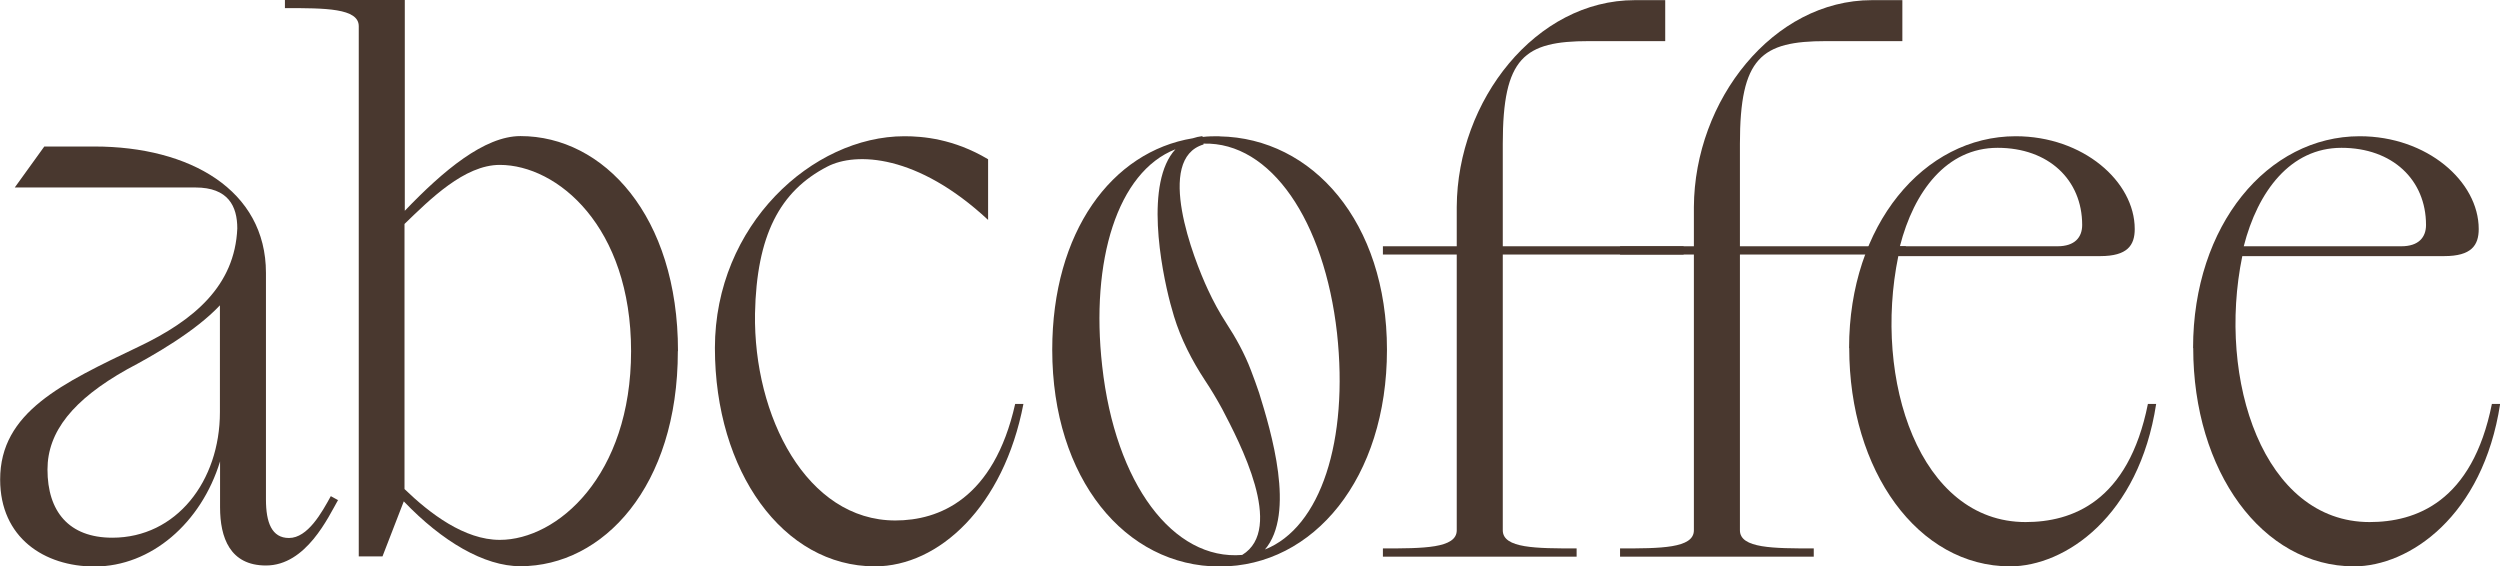
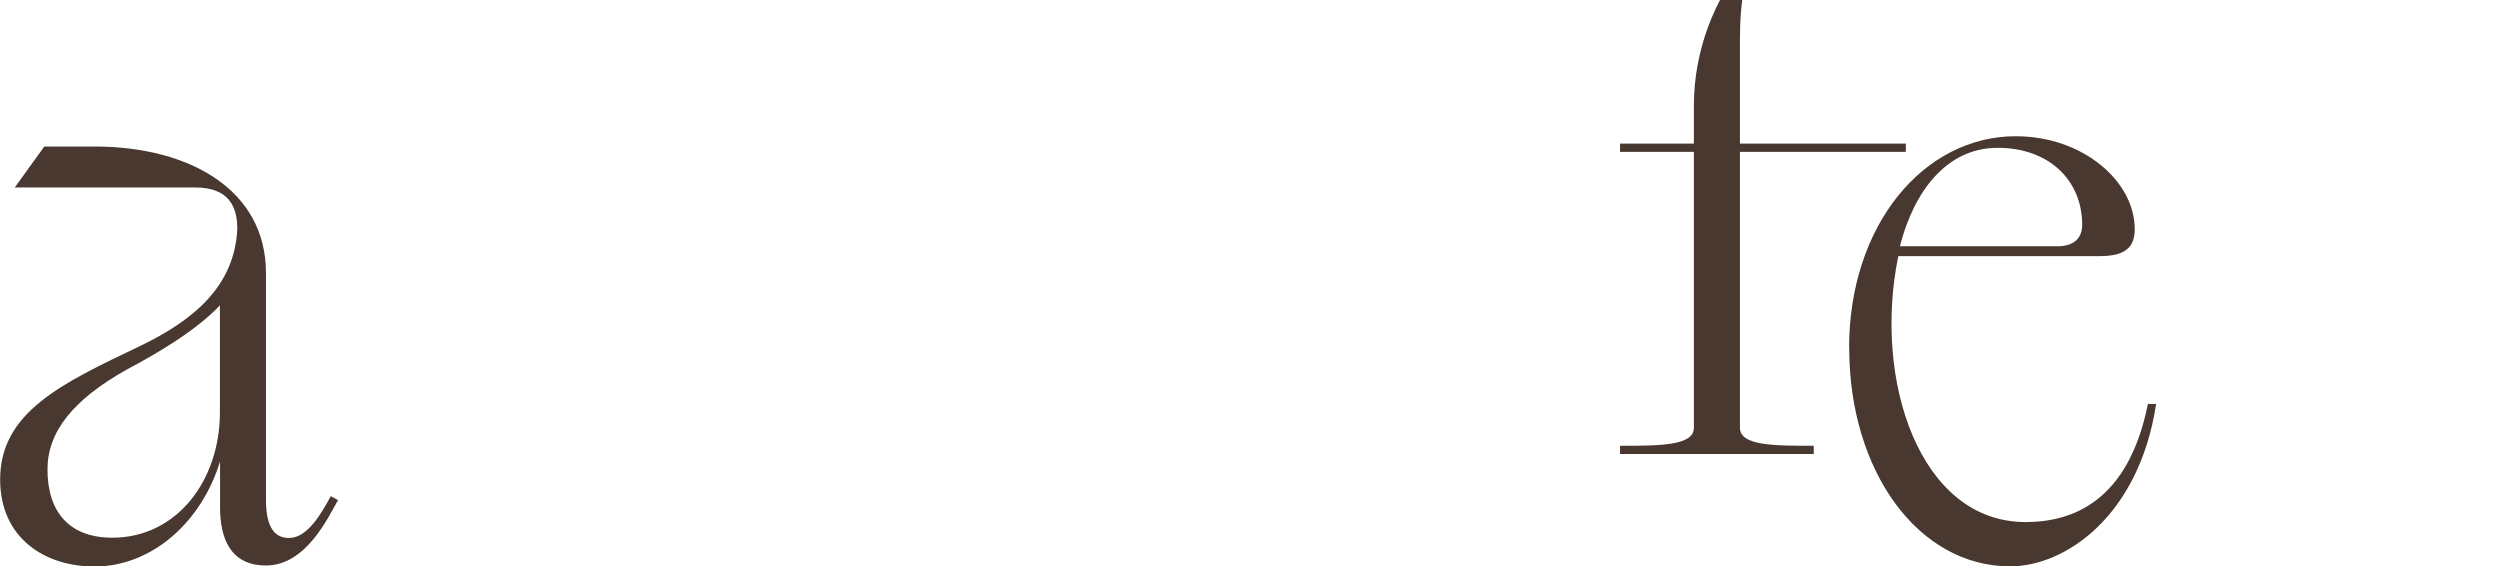
<svg xmlns="http://www.w3.org/2000/svg" id="Layer_2" data-name="Layer 2" viewBox="0 0 172.68 39.11">
  <defs>
    <style>
      .cls-1 {
        fill: #49382f;
      }
    </style>
  </defs>
  <g id="Camada_1" data-name="Camada 1">
    <g>
      <path class="cls-1" d="M23.36,34.52c-.68,1.19-2.21,4.54-4.99,4.54-2.49,0-3.17-1.93-3.17-4.02v-3.17c-1.3,4.25-4.76,7.26-8.67,7.26-3.46,0-6.52-1.98-6.52-6.01,0-4.65,4.25-6.63,9.58-9.18,3.8-1.81,6.63-4.19,6.8-8.16,0-1.53-.62-2.83-2.89-2.83H1.02l2.04-2.83h3.46c6.58,0,11.85,3,11.85,8.73v15.65c0,1.59.4,2.66,1.59,2.66,1.3,0,2.27-1.76,2.89-2.89l.51.28ZM15.19,28.46v-7.37c-1.7,1.81-4.59,3.46-6.41,4.42-3.74,2.1-5.5,4.31-5.5,6.92,0,2.89,1.47,4.71,4.48,4.71,4.42,0,7.43-3.91,7.43-8.67ZM15.87,20.29v.06-.06Z" />
-       <path class="cls-1" d="M46.82,24.26c0,9.35-5.16,14.85-10.88,14.85-2.49,0-5.39-1.7-8.05-4.48l-1.47,3.8h-1.64V1.81c0-1.25-2.32-1.25-5.1-1.25v-.57h8.28v14.57c2.66-2.78,5.5-5.16,7.99-5.16,5.73,0,10.88,5.5,10.88,14.85ZM43.59,24.26c0-8.62-5.1-12.87-9.07-12.87-2.44,0-4.82,2.38-6.58,4.08v18.31c1.76,1.7,4.14,3.51,6.58,3.51,3.97,0,9.07-4.42,9.07-13.04Z" />
-       <path class="cls-1" d="M49.38,24.04c0-8.5,6.75-14.63,13.09-14.63,1.25,0,3.4.17,5.78,1.59v4.19c-4.88-4.54-9.13-4.71-11.11-3.68-3.29,1.7-4.88,4.76-4.99,10.15-.11,7.09,3.57,14.29,9.69,14.29,3,0,6.8-1.47,8.28-8.05h.57c-1.36,7.09-5.84,11.22-10.26,11.22-6.35,0-11.05-6.58-11.05-15.08Z" />
      <g>
-         <path class="cls-1" d="M120.18,9.92v7.09h11.46v.57h-11.46v19.05c0,1.25,2.32,1.25,5.1,1.25v.57h-13.38v-.57c2.78,0,5.1,0,5.1-1.25v-19.05h-5.1v-.57h5.1s0-2.69,0-2.71c.04-7.38,5.47-14.29,12.3-14.29h2.1v2.83h-5.27c-4.48,0-5.95,1.13-5.95,7.09Z" />
-         <path class="cls-1" d="M103.8,9.92v7.09h12.49v.57h-12.49v19.05c0,1.25,2.32,1.25,5.1,1.25v.57h-13.38v-.57c2.78,0,5.1,0,5.1-1.25v-19.05h-5.1v-.57h5.1s0-2.7,0-2.72c.04-7.37,5.47-14.28,12.3-14.28h2.1v2.83h-5.27c-4.48,0-5.95,1.13-5.95,7.09Z" />
+         <path class="cls-1" d="M120.18,9.92h11.46v.57h-11.46v19.05c0,1.25,2.32,1.25,5.1,1.25v.57h-13.38v-.57c2.78,0,5.1,0,5.1-1.25v-19.05h-5.1v-.57h5.1s0-2.69,0-2.71c.04-7.38,5.47-14.29,12.3-14.29h2.1v2.83h-5.27c-4.48,0-5.95,1.13-5.95,7.09Z" />
      </g>
      <path class="cls-1" d="M127.72,24.04c0-8.5,5.16-14.63,11.51-14.63,4.65,0,8.22,3.12,8.22,6.41,0,1.13-.51,1.87-2.38,1.87h-13.95c-1.76,8.56,1.47,18.37,8.79,18.37,3.17,0,7.09-1.36,8.45-8.16h.57c-1.19,7.77-6.29,11.22-10.09,11.22-6.35,0-11.11-6.58-11.11-15.08ZM142.12,17.01c1.19,0,1.7-.62,1.7-1.47,0-3.12-2.32-5.33-5.84-5.33s-5.78,3-6.75,6.8h10.88Z" />
-       <path class="cls-1" d="M151.48,24.04c0-8.5,5.16-14.63,11.51-14.63,4.65,0,8.22,3.12,8.22,6.41,0,1.13-.51,1.87-2.38,1.87h-13.95c-1.76,8.56,1.47,18.37,8.79,18.37,3.17,0,7.09-1.36,8.45-8.16h.57c-1.19,7.77-6.29,11.22-10.09,11.22-6.35,0-11.11-6.58-11.11-15.08ZM165.87,17.01c1.19,0,1.7-.62,1.7-1.47,0-3.12-2.32-5.33-5.84-5.33s-5.78,3-6.75,6.8h10.88Z" />
-       <path class="cls-1" d="M84.24,9.41c-.4,0-.79,0-1.18.05,0-.04,0-.06,0-.06-.24.03-.46.08-.67.15-5.6.92-9.71,6.47-9.71,14.61,0,8.9,5.05,14.97,11.56,14.97s11.56-6.12,11.56-14.97-5.16-14.63-11.56-14.74ZM76.13,25.28c-.82-7.28,1.05-13.4,5.06-14.97-2.12,2.3-1,8.2-.35,10.66.08.29.16.58.25.88.48,1.57,1.24,3.05,2.14,4.42.42.63.82,1.3,1.19,1.98,1.2,2.3,4.35,8.28,1.38,10.08-4.76.4-8.77-4.91-9.67-13.05ZM87.36,37.97c2.15-2.49.43-8.19-.39-10.83-.18-.52-.36-1.04-.56-1.55-.44-1.16-1.04-2.25-1.72-3.29-.46-.71-.88-1.48-1.25-2.28-1.02-2.18-3.67-9.05-.31-10.04,0,0,0-.02,0-.06,4.66-.13,8.35,5.35,9.22,13.08.81,7.42-1.11,13.43-4.99,14.96Z" />
    </g>
  </g>
</svg>